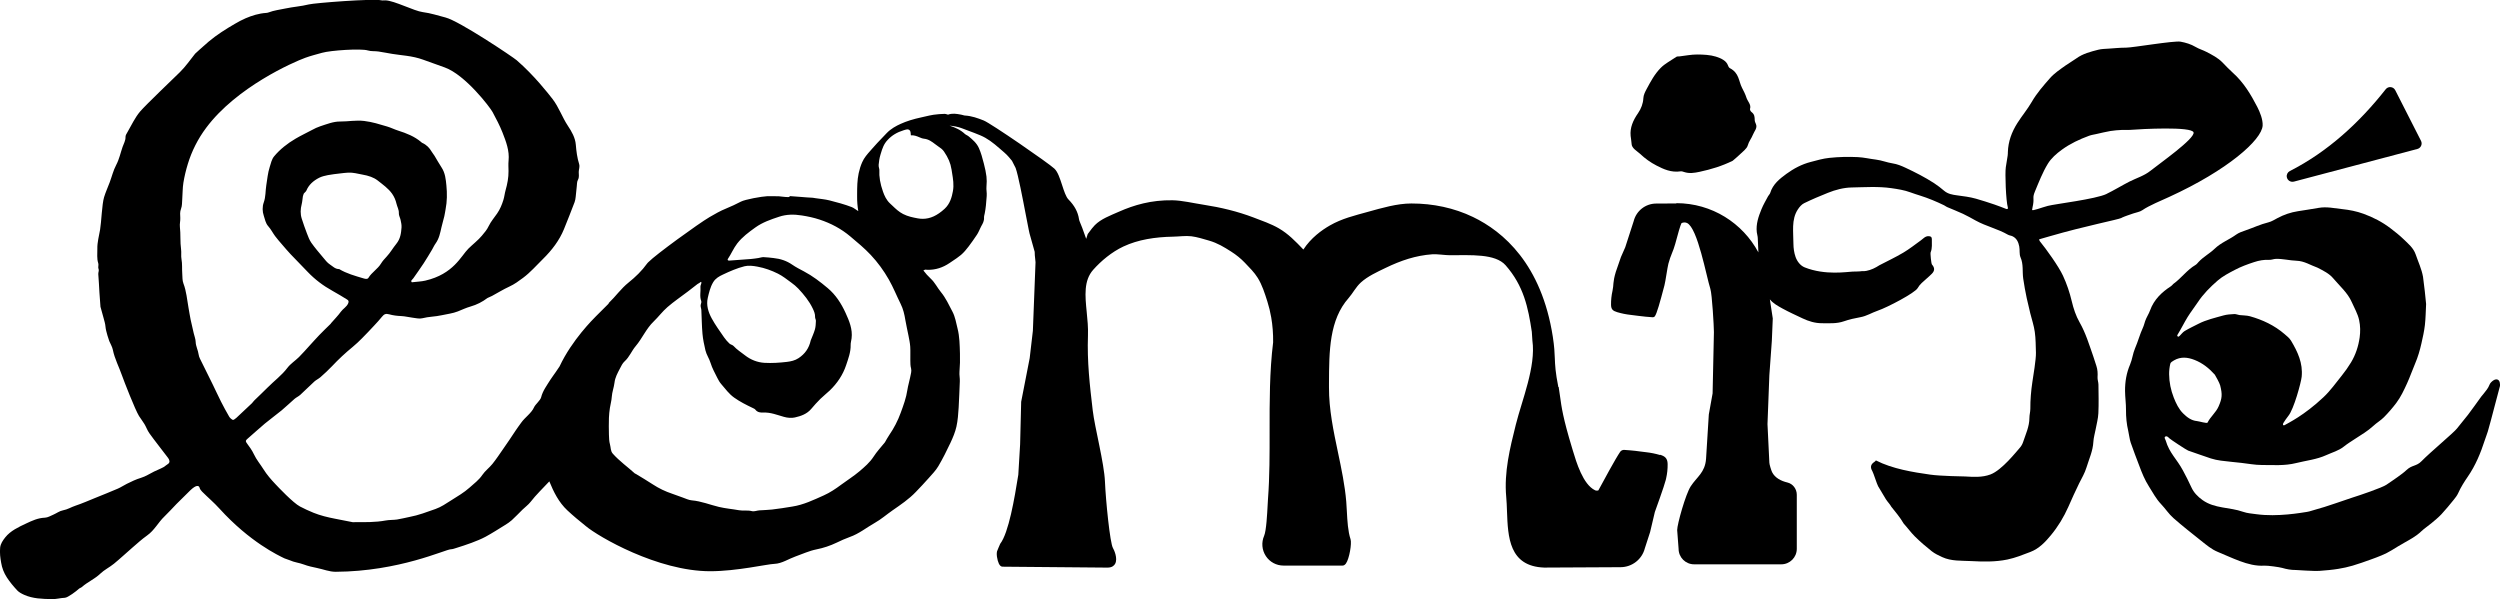
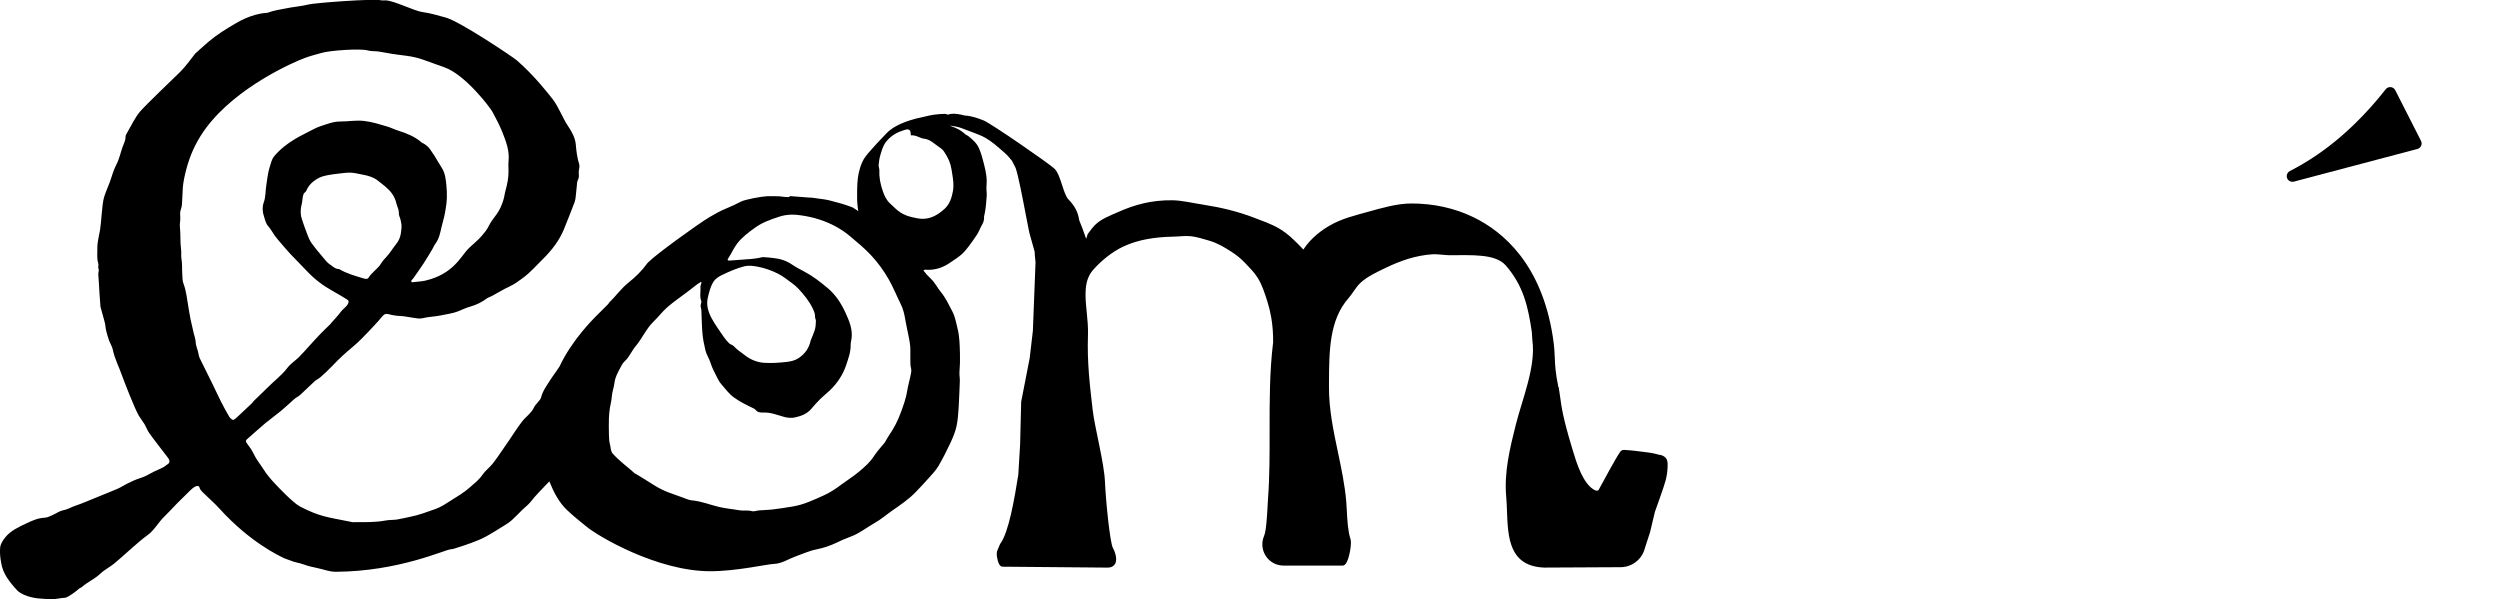
<svg xmlns="http://www.w3.org/2000/svg" id="Calque_1" data-name="Calque 1" viewBox="0 0 950.57 227.84">
-   <path d="M950.54,145.93c-.04-1.49-1.13-2.14-2.41-1.34-.63.4-1.29,1.01-1.54,1.68-.51,1.35-1.41,2.38-2.27,3.46-.29.37-.63.71-.9,1.09-1.68,2.31-3.31,4.65-5.04,6.92-1.34,1.77-2.84,3.42-4.18,5.2-1.1,1.47-10.28,9.13-13.46,12.41-1.94,2-3.63,1.41-5.66,3.32-1.07,1.01-2.28,1.87-3.47,2.73-1.39,1.01-2.83,1.95-4.24,2.92-1.63,1.12-10.1,4-12.97,4.89-1.6.5-10.76,3.76-13.84,4.51-1.15.28-2.25.75-3.39.92-2.08.31-11.17,1.98-19.2.88-1.71-.23-3.48-.35-5.08-.91-5.26-1.85-10.76-1.16-15.39-4.44-1.89-1.34-3.39-2.91-4.29-4.9-.99-2.19-2.09-4.32-3.22-6.42-2.39-4.45-5.1-6.5-6.55-11.41-.15-.51-.68-1.06-.17-1.41.59-.41,1.11.16,1.56.61.47.47,6.55,4.48,7.17,4.69,2.88.97,5.73,2.04,8.62,2.98,1.24.4,2.55.67,3.84.84,2.6.34,5.22.57,7.83.86,2.54.28,5.08.79,7.62.79,4.36,0,8.73.37,13.09-.72,3.86-.96,7.89-1.37,11.54-3.04,2.23-1.02,4.66-1.65,6.64-3.23,1.39-1.11,2.91-2.04,4.4-3.02,2.33-1.52,4.74-2.92,6.81-4.84,1.27-1.19,2.83-2.08,4.05-3.31,1.67-1.69,3.24-3.5,4.67-5.39,1.73-2.29,2.93-4.89,4.13-7.51,1.13-2.47,2-5.05,3.07-7.54,1.06-2.47,1.79-5.01,2.38-7.61.52-2.31,1.05-4.64,1.32-6.99.3-2.65.32-5.33.46-8,.02-.35-.93-8.96-1.17-10.33-.53-3-1.83-5.69-2.79-8.51-.85-2.5-2.83-4.08-4.6-5.8-1.55-1.5-3.26-2.85-4.98-4.16-3.13-2.39-6.61-4.19-10.29-5.52-2.59-.94-5.3-1.48-8.09-1.77-2.98-.31-5.84-1.01-8.94-.47-2.61.46-5.24.86-7.86,1.27-2.79.43-5.31,1.31-7.75,2.6-1.14.6-2.28,1.34-3.51,1.64-2.98.73-5.73,2.04-8.61,3.03-1.28.44-2.62.89-3.7,1.67-2.62,1.9-5.71,3-8.12,5.34-1.86,1.79-4.26,3.05-6.07,4.98-.38.41-.73.9-1.19,1.17-3.23,1.87-5.36,5.01-8.47,7.24-.35.35-.56.65-.85.83-3.55,2.3-6.49,5.11-7.97,9.21-.5,1.39-1.38,2.65-1.86,4.05-.3.85-.47,1.72-.88,2.58-1.17,2.51-1.85,5.23-2.97,7.79-.85,1.95-1.04,4.18-1.88,6.14-1.4,3.25-1.95,6.62-1.92,10.1.02,2.39.38,4.78.36,7.17-.02,2.73.23,5.39.86,8.04.35,1.47.46,3.01.94,4.44.99,2.94,2.15,5.82,3.23,8.72,1.02,2.74,2.1,5.43,3.69,7.91,1.46,2.28,2.69,4.7,4.6,6.7,1.63,1.7,2.93,3.75,4.68,5.3,3.43,3.03,7.06,5.85,10.63,8.71,1.96,1.56,3.88,3.19,6.24,4.17,2.81,1.15,5.56,2.45,8.41,3.5,3,1.11,6.08,1.95,9.36,1.74,1.19-.08,5.74.56,6.76.86,1.68.5,3.37.8,5.12.79.63,0,6.84.51,9.25.32,2.32-.18,4.68-.37,7-.76,1.81-.3,3.61-.68,5.37-1.2,2.36-.7,4.68-1.52,6.99-2.36,2.74-.99,5.47-1.99,7.97-3.55,1.55-.97,3.12-1.91,4.71-2.81,2.24-1.27,4.51-2.47,6.41-4.29,1.21-1.15,2.64-2.07,3.92-3.14,1.31-1.1,2.65-2.18,3.81-3.42,1.62-1.73,3.11-3.58,4.61-5.42.66-.82,1.34-1.67,1.76-2.62,1-2.23,2.27-4.24,3.66-6.26,2.92-4.24,4.88-8.98,6.46-13.88.36-1.11.8-2.19,1.14-3.3,1.08-3.58,4.31-16.36,4.61-17.24.09-.25.02-.55.01-.83ZM828.03,127.15c1.33-2.15,2.44-4.45,3.76-6.6,1.18-1.91,2.58-3.67,3.82-5.55,2.1-3.18,4.78-5.87,7.62-8.33,1.9-1.65,4.23-2.84,6.48-4.03,2.34-1.24,4.83-2.15,7.36-2.98,1.87-.62,3.75-.96,5.74-.86.84.05,1.7-.35,2.55-.37,2.64-.08,5.24.63,7.83.71,3.02.1,5.33,1.71,7.96,2.62,2.31,1.18,4.5,2.28,5.93,3.98,2.49,2.96,5.56,5.55,7.14,9.16.98,2.24,2.25,4.34,2.79,6.82.48,2.22.49,4.45.2,6.56-.46,3.32-1.52,6.59-3.28,9.51-1.06,1.75-2.25,3.44-3.53,5.03-2.25,2.79-4.34,5.77-6.96,8.22-7.4,6.96-13.37,9.78-14.83,10.64-.13.08-.37-.03-.56-.05.03-.24-.01-.53.1-.71.61-.94,1.21-1.9,1.92-2.76,2.14-2.57,4.88-12.82,5.09-14.9.52-5.21-1.53-9.52-4.05-13.73-.59-.99-1.59-1.76-2.49-2.53-3.83-3.3-8.3-5.39-13.12-6.75-1.28-.36-2.67-.29-4.01-.46-.65-.08-1.29-.42-1.92-.38-1.4.08-2.84.15-4.17.53-3.23.92-6.54,1.65-9.56,3.21-1.73.89-3.49,1.71-5.16,2.71-.75.45-1.28,1.24-1.93,1.86-.16.15-.48.36-.57.3-.33-.2-.48-.36-.15-.89ZM825.21,138.28c.12-.51.86-.94,1.4-1.25,2.56-1.49,5.18-1.21,7.81-.18,3.07,1.2,5.55,3.19,7.72,5.62.41.69,1.78,3.11,2.03,4.07.89,3.47.73,4.95-.58,7.96-1.02,2.36-3.11,3.92-4.23,6.2-.2.4-3.16-.51-3.99-.59-2.2-.2-3.83-1.48-5.27-2.9-1.69-1.67-2.71-3.83-3.58-6.03-1.12-2.86-1.73-5.83-1.76-8.89-.01-1.34.14-2.7.45-4Z" />
-   <path d="M620.37,54.7c.08,1.72,2.04,2.68,3.29,3.85,1.76,1.65,3.87,3.22,6.24,4.42,2.63,1.34,5.48,2.72,9.15,2.18.4-.06.91.12,1.32.26,1.98.66,3.97.33,5.86-.08,4.33-.93,8.49-2.18,12.57-4.19.84-.73,1.75-1.44,2.52-2.21,1.18-1.18,2.88-2.33,3.23-3.65.39-1.48,1.43-2.7,1.96-4.07.51-1.31,1.79-2.53,1.15-4.02-.21-.5-.46-1.02-.47-1.54-.03-1.09-.01-2.14-1.19-3.03-.4-.3-.7-.88-.58-1.27.5-1.59-.95-2.83-1.39-4.24-.39-1.26-1.03-2.49-1.66-3.71-1.32-2.56-1.04-5.6-4.61-7.48-.39-.21-.61-.66-.73-1.03-.59-1.77-2.64-2.76-4.59-3.36-2.15-.67-4.76-.8-7.16-.81-2.23,0-4.47.46-6.7.72-.37.04-.88-.02-1.11.13-2.07,1.39-4.45,2.63-6.04,4.26-2.34,2.39-3.8,5.17-5.27,7.89-.62,1.15-1.26,2.38-1.31,3.59-.09,2.04-.85,4.03-2.02,5.72-1.94,2.79-3.11,5.55-2.82,8.63.09,1.01.32,2.02.37,3.03Z" />
+   <path d="M620.37,54.7Z" />
  <path d="M872.19,69.06l46.97-12.42c1.33-.35,2-1.85,1.38-3.08l-9.8-19.26c-.71-1.4-2.65-1.61-3.62-.37-9.94,12.63-22.02,23.77-36.45,31.1-.86.44-1.34,1.37-1.16,2.32.23,1.24,1.47,2.02,2.69,1.7Z" />
  <path d="M631.19,173.01c-1.78-.52-3.52-.87-5.31-1.07-.76-.08-1.52-.18-2.28-.28-1.1-.15-2.25-.3-3.39-.39l-.83-.07c-.62-.06-1.25-.12-1.87-.14-.53-.03-1.15.28-1.45.7-1.75,2.52-6.41,11.17-8.17,14.43l-.14.26c-.43.15-.89.14-1.27-.04-4.58-2.18-7.11-10.64-8.47-15.18l-.28-.94c-3.44-11.33-4-15.5-4.55-19.53-.16-1.16-.31-2.31-.53-3.62l-.13.02c-1.13-5.69-1.23-8.27-1.34-10.99-.08-2.12-.17-4.32-.75-8.09-4.29-27.66-18.87-40.05-30.35-45.57-7.17-3.45-15.21-5.15-23.43-5.14-5.46,0-11.18,1.7-16.6,3.2-5.02,1.4-9.76,2.5-14.42,5.17-3.05,1.75-7.19,4.72-10.05,9.14-3.15-3.27-5.69-5.92-9.32-8.05-2.82-1.66-6.65-3-9.67-4.15-5.98-2.27-12.34-3.82-18.99-4.84-3.94-.6-8.12-1.63-11.78-1.69-8.12-.13-14.64,1.82-20.33,4.33-3.41,1.51-6.85,2.75-9.22,5.15-.76.77-1.42,1.66-2.05,2.52-.21.29-.42.57-.64.85l-.58,1.82c-.24-.66-.48-1.34-.72-2.01-.52-1.47-1.06-3-1.61-4.23-.22-.49-.35-.89-.4-1.25-.41-2.74-1.69-5.12-4.02-7.5-.94-.95-1.69-3.24-2.41-5.46-.85-2.6-1.65-5.05-2.93-6.25-2.25-2.12-24.16-17.23-26.89-18.31-2.2-.87-4.57-1.74-7.17-1.88-.18,0-.39-.07-.62-.14-.21-.06-.42-.12-.63-.16l-.31-.06c-1.56-.29-3.17-.58-4.82.03-.06,0-.24-.06-.36-.1-.27-.09-.61-.21-.96-.2-1.34.05-2.77.12-4.2.34-1.05.16-2.09.41-3.1.64-.48.11-.96.22-1.45.33-3.17.68-5.7,1.47-7.96,2.5-1.63.74-3.7,1.81-5.36,3.58-.55.59-1.11,1.17-1.67,1.75-1.22,1.27-2.48,2.58-3.65,3.94-.27.31-.54.62-.82.93-1.16,1.31-2.37,2.67-3.11,4.37-.58,1.31-1.02,2.69-1.34,4.2-.56,2.65-.58,5.3-.59,7.86v1.03c-.02,1.79.13,3.63.44,5.5-.07-.04-.15-.08-.22-.13-.77-.43-1.45-1.08-2.26-1.39-2.76-1.06-5.62-1.82-8.48-2.55-1.74-.44-3.56-.57-5.34-.84-.34-.05-.68-.1-1.01-.16-2.97-.13-5.93-.48-8.89-.64.06.09.11.18.17.25-.18.05-.37.14-.55.14-1.24,0-2.48-.21-3.7-.32-.39-.03-3.88-.01-4.27-.03-2.3.12-8.45,1.23-10.07,2.07-1.83.95-3.72,1.85-5.6,2.61-2.24.9-4.3,2.09-6.34,3.28-4.3,2.52-20.58,14.36-23.16,17.04-.19.19-.4.36-.55.58-1.99,2.78-4.46,5.17-7.09,7.27-2.87,2.3-4.92,5.29-7.54,7.79-.03.03.03.16,0,.19-1.61,1.61-3.25,3.19-4.84,4.83-.98,1.01-9.1,8.96-13.84,19.07-.5.71-.99,1.42-1.45,2.14-.64.99-1.42,1.92-2.04,2.92-1.35,2.17-2.92,4.24-3.52,6.69-.28,1.15-2.21,2.69-2.69,3.79-.98,2.24-3.45,3.8-4.92,5.9-.67.96-1.42,1.91-2.06,2.9-1.58,2.43-3.22,4.82-4.88,7.21-1.29,1.86-2.54,3.75-3.98,5.54-1.16,1.44-2.79,2.64-3.8,4.14-1.27,1.91-3.18,3.33-4.89,4.86-2.06,1.85-4.6,3.33-7.04,4.87-1.88,1.19-3.76,2.5-5.9,3.25-3.25,1.14-6.48,2.4-9.96,3.04-1.56.29-3.09.73-4.66.96-1.44.21-2.96.11-4.37.38-3.89.73-7.82.62-11.75.63-.26,0-.54.04-.79,0-2.22-.43-4.44-.88-6.67-1.31-2.81-.55-5.55-1.2-8.18-2.26-1.78-.71-3.48-1.52-5.14-2.38-2.61-1.35-8.4-7.5-9.32-8.48-1.7-1.8-3.31-3.65-4.57-5.68-1.18-1.9-2.68-3.64-3.62-5.67-.7-1.51-1.72-2.93-2.76-4.31-.49-.65-.41-1,.18-1.51,2.26-1.94,4.42-3.96,6.72-5.88,2.07-1.73,4.31-3.31,6.38-5.03,1.69-1.4,3.24-2.93,4.9-4.36.66-.57,1.55-.95,2.19-1.54,1.82-1.66,3.53-3.4,5.35-5.06.68-.62,1.63-1.04,2.32-1.65,1.53-1.36,3.05-2.74,4.43-4.21,2.43-2.59,5.05-5.03,7.86-7.33,1.24-1.02,2.39-2.12,3.5-3.24,1.58-1.58,3.1-3.2,4.62-4.83,1.04-1.11,2.07-2.24,3.02-3.41.75-.92,1.38-1.27,2.7-.89,1.52.43,3.03.6,4.63.67,1.42.06,2.81.44,4.23.61,1.24.15,2.63.51,3.74.22,2.4-.63,4.91-.59,7.33-1.14,2.07-.47,4.23-.68,6.2-1.47,1.59-.64,3.15-1.38,4.81-1.85,2.41-.69,4.48-1.76,6.44-3.24.64-.32,1.22-.52,1.73-.79,2.19-1.18,4.28-2.49,6.56-3.54,1.97-.9,3.61-2.12,5.25-3.34,2.84-2.11,5.03-4.7,7.49-7.1,3.51-3.44,6.31-7.15,8.05-11.4,1.4-3.42,2.73-6.85,4.05-10.29.24-.64.33-1.33.41-2,.16-1.32.26-2.65.41-3.98.1-.84.04-1.75.44-2.48.57-1.02.3-2.02.31-3.01,0-1.01.49-1.9.14-3.04-.74-2.37-1.05-4.85-1.25-7.31-.21-2.66-1.57-5.02-3.02-7.19-2.14-3.22-3.43-7.08-5.83-10.19-1.54-1.99-7.03-9.03-13.62-14.73-1.47-1.27-21.79-14.91-27.06-16.26-2.87-.74-5.71-1.68-8.65-2.05-3.32-.42-10.82-4.37-14.19-4.47-.53-.02-1.09.1-1.58-.02-3.13-.72-25.38,1.01-27.55,1.56-2.93.74-5.97.92-8.91,1.55-2.15.46-4.35.71-6.39,1.49-.28.11-.59.17-.89.19-2.82.18-5.44,1.01-7.88,2.05-1.4.59-2.78,1.36-4.11,2.13-3.5,2.03-6.86,4.17-9.87,6.69-1.74,1.46-5.15,4.58-5.19,4.63-1.91,2.36-3.6,4.88-5.8,7.03-2.33,2.29-13.05,12.52-15.1,14.93-2.02,2.38-3.28,5.21-4.83,7.86-.35.59-.78,1.25-.75,1.86.05,1.36-.69,2.54-1.11,3.76-.8,2.29-1.26,4.66-2.44,6.89-1.1,2.08-1.63,4.37-2.45,6.56-.7,1.9-1.57,3.76-2.15,5.68-.81,2.68-1.03,9.5-1.51,12.31-.41,2.44-1.11,4.86-1.05,7.34.05,1.82-.26,3.65.35,5.47.22.66-.17,1.48.09,2.12.3.74-.15,1.36-.08,2.05.21,2.31.28,4.63.43,6.94.11,1.82.26,3.64.4,5.46.01.15.09.3.13.45.35,1.25.72,2.5,1.04,3.76.29,1.11.66,2.23.74,3.36.13,1.73,1.37,5.3,1.43,5.44.46,1.1,1.13,2.18,1.36,3.31.69,3.46,2.41,6.64,3.56,9.98.59,1.71,4.92,12.85,6.39,15.21.65,1.04,1.45,2.02,2.07,3.07.68,1.13,1.09,2.39,1.86,3.47,1.88,2.66,5.19,6.81,7.15,9.43.52.69.82,1.67-.03,2.24-1.75,1.18-.82.82-2.74,1.74-.85.41-1.74.76-2.58,1.17-1.65.8-3.18,1.85-4.95,2.38-1.94.58-3.66,1.42-5.4,2.28-1.17.58-2.24,1.32-3.44,1.84-2.82,1.22-5.68,2.35-8.54,3.51-2.52,1.02-5.01,2.12-7.61,2.99-1.59.53-2.94,1.42-4.69,1.74-1.32.24-2.45,1.13-3.71,1.67-1.03.44-2.09,1.09-3.17,1.13-2.67.1-4.88,1.16-7.05,2.17-2.99,1.4-6.04,2.82-8.01,5.3-.95,1.2-1.81,2.46-1.96,3.93-.1.98-.07,1.98,0,2.96.06.91.24,1.81.38,2.72.31,2,1.05,3.91,2.19,5.66,1.12,1.72,2.48,3.35,3.92,4.9.67.72,1.7,1.27,2.69,1.71,3.26,1.45,6.89,1.55,10.45,1.61,1.99.03,2.99-.41,5-.51,1.13-.06,4.46-2.59,5.28-3.38.32-.3.87-.43,1.2-.73,2.11-1.88,4.92-3.06,6.96-5.04,1.49-1.44,3.55-2.44,5.19-3.78,2.42-1.98,4.67-4.1,7.02-6.13,1.82-1.56,3.58-3.19,5.57-4.6,2.88-2.03,4.23-4.98,6.65-7.28,1.58-1.51,3.01-3.13,4.53-4.69.41-.42,3.59-3.58,5.28-5.22,2.28-2.2,3.29-1.89,3.54-.97.14.53.53,1.05.95,1.47,2.16,2.17,4.51,4.14,6.59,6.44,11.58,12.75,22.38,17.79,24.73,18.93.63.3,1.38.42,2.01.72,1.72.8,3.57.94,5.35,1.61,1.6.61,3.35.98,5.07,1.34,2.34.48,4.65,1.44,7.03,1.43,24.21-.13,41.64-8.49,43.8-8.56.65-.02,1.31-.26,1.94-.46,1.99-.64,4-1.25,5.93-1.99,1.83-.7,3.68-1.42,5.36-2.33,2.51-1.37,4.9-2.91,7.31-4.4.92-.57,1.85-1.17,2.62-1.87,1.42-1.29,2.71-2.68,4.08-4.02,1-.98,2.21-1.84,3.04-2.91,2.14-2.77,4.75-5.24,7.16-7.84,1.65,4.04,3.58,7.96,6.85,11.02,2.21,2.07,4.55,4,7.03,5.99,4.7,3.97,27.28,17.15,47.26,17.16,10.2,0,21.65-2.72,24.54-2.81,2.66-.09,5.46-1.95,7.87-2.79,2.66-.93,5.2-2.15,8.03-2.71,2.62-.52,5.24-1.39,7.65-2.55,1.64-.78,3.31-1.56,4.99-2.15,3.53-1.23,6.36-3.58,9.53-5.37,2.39-1.34,4.49-3.19,6.75-4.76,3.1-2.15,6.23-4.26,8.85-7,1.65-1.72,3.3-3.46,4.88-5.25,1.29-1.46,2.69-2.88,3.67-4.53,1.71-2.89,3.21-5.91,4.64-8.95.92-1.96,1.78-4.01,2.25-6.11.53-2.38.69-4.86.85-7.3.22-3.29.27-6.6.44-9.89.07-1.23-.24-2.42-.13-3.7.19-2.27.25-4.59.18-6.9-.1-3.2-.12-6.41-.91-9.51-.55-2.16-.87-4.39-1.95-6.44-1.35-2.56-2.53-5.19-4.4-7.45-1.35-1.64-2.24-3.59-3.85-5.08-1.02-.94-1.96-2-2.8-3.11.21-.07.43-.16.64-.3.08-.03.36,0,.53.02.18.02.37.04.54.04,2.89.04,5.67-.83,8.24-2.58.35-.23.69-.47,1.04-.7,1.11-.74,2.26-1.5,3.31-2.38,1.11-.94,2.04-2.09,2.89-3.2,1.09-1.41,2.1-2.9,3.08-4.35l.08-.11c.31-.46.54-.94.77-1.41l.2-.42c.1-.21.2-.42.29-.63.12-.28.25-.56.42-.85.55-.96,1.13-1.95,1.03-3.29-.02-.32.07-.69.17-1.09.04-.18.09-.36.12-.54.39-1.96.54-3.95.68-5.88l.05-.64c.05-.65,0-1.26-.05-1.85-.05-.57-.09-1.11-.04-1.64.13-1.55.13-2.79,0-3.91-.18-1.48-.51-3.09-.99-4.92l-.08-.29c-.48-1.85-.98-3.77-1.8-5.6-.86-1.93-2.35-3.17-3.83-4.41-.27-.23-.57-.39-.84-.54-.26-.14-.5-.28-.66-.43-1.72-1.63-3.77-2.47-5.83-3.16,1.6.16,3.15.4,4.67.99.85.33,1.7.65,2.55.96,1.48.55,3.01,1.12,4.48,1.74,2.64,1.11,4.84,2.8,7.33,4.98.27.23.54.47.81.7.64.55,1.31,1.12,1.9,1.71.56.56,1.07,1.17,1.6,1.82l.4.48c.15.24,1.27,2.45,1.38,2.71.98,2.69,2.66,11.45,3.88,17.84.99,5.16,1.39,7.2,1.61,7.78l1.76,6.27.05,1.3c.11.96.2,1.85.27,2.65l-1.01,26.06-1.21,10.4-3.24,16.61-.4,16.14-.69,11.61c-1.45,9.05-3.65,22.05-6.89,26.26q-.08.09-.61,1.41c-.17.42-.34.83-.4.98-.66,1.08-.08,3.93.51,5.14.38.77.85,1.16,1.39,1.16l39.89.35h.03c1.73,0,2.53-.78,2.89-1.44,1.13-2.05-.46-5.42-.8-5.96-1.15-1.81-2.77-18.3-3.06-25.27-.29-7.07-3.89-20.59-4.65-27.11-1.12-9.52-2.17-18.52-1.81-28.49.11-3.02-.19-6.02-.48-8.93-.61-6.13-1.19-11.93,2.48-16.05,3.01-3.38,7.01-6.74,11.47-8.84,5.63-2.64,12.06-3.61,18.86-3.74,2.29-.04,4.83-.42,7-.15,2.17.27,4.62,1.04,6.62,1.62,3.34.96,5.77,2.47,8.49,4.2,1.94,1.23,3.69,2.65,5.21,4.24,1.7,1.78,3.6,3.65,4.92,5.79,1.66,2.7,2.62,5.75,3.63,8.92.62,1.96,1.12,4,1.48,6.1.52,3.03.77,6.2.72,9.46-1.37,11.11-1.35,22.58-1.34,33.67.01,8.55.03,17.4-.61,25.86-.04.52-.08,1.3-.13,2.25-.18,3.45-.51,9.86-1.34,11.78-1.1,2.53-.85,5.42.66,7.71,1.49,2.26,3.99,3.61,6.71,3.61h22.45c.47,0,.9-.26,1.28-.78,1.3-1.79,2.28-7.67,1.76-9.24-1-3.03-1.21-6.91-1.41-10.67-.07-1.24-.13-2.44-.22-3.57-.51-6.22-1.85-12.6-3.15-18.77-1.7-8.08-3.46-16.44-3.42-24.71v-1.54c.05-12.41.1-24.14,7.5-32.49,1.51-1.71,2.71-4.14,4.64-5.89,2.6-2.35,6.11-3.95,9.41-5.54,5.82-2.81,11.4-4.7,17.71-5.16,1.86-.14,4.81.35,6.58.35h.06c8.04.01,17.3-.66,21.25,3.82,6.89,7.82,8.6,16.11,9.97,25.3l.22,3.33c1.39,9.88-3.96,22.6-6.3,31.97-2.22,8.87-4.51,18.04-3.65,27.47.16,1.71.22,3.52.29,5.43.36,9.83.76,20.96,14.14,21.45l29.06-.15c4.38-.02,8.17-3.01,9.22-7.2l2-6.17,1.8-7.61s3.69-10.17,4.15-12.19l.13-.56c.42-1.84.61-3.64.58-5.52-.04-2.22-1.13-2.98-2.88-3.5ZM152.68,86.42c-.17,2.19-.39,4.34-2.01,6.32-1.28,1.56-2.23,3.3-3.64,4.81-.79.85-1.6,1.73-2.17,2.68-1.21,2.02-3.53,3.36-4.75,5.38-.38.63-1.13.47-1.92.23-3.2-.95-6.43-1.84-9.21-3.52-1.56,0-2.44-1.05-3.47-1.71-1.11-.71-1.89-1.8-2.72-2.78-1.52-1.81-3.06-3.6-4.4-5.5-.78-1.11-1.22-2.38-1.7-3.61-.71-1.84-1.35-3.69-1.95-5.55-.59-1.83-.51-3.67-.03-5.52.25-.97.28-1.97.45-2.96.07-.38.24-.74.37-1.12.46-.48.83-.77.98-1.13.87-2.12,2.58-3.69,4.84-4.84.97-.49,2.14-.78,3.27-1,1.51-.3,3.07-.45,4.61-.64,1.04-.13,2.08-.25,3.13-.31,1.9-.11,3.68.42,5.5.75,1.08.19,2.18.45,3.18.83.91.34,1.8.81,2.52,1.37,1.99,1.58,4.11,3.05,5.53,5.07.84,1.2,1.36,2.48,1.66,3.78.28,1.2.98,2.31.9,3.61-.05.84.48,1.69.66,2.55.19.93.43,1.89.36,2.82ZM88.55,159.67c-.58-.27-1.12-.76-1.42-1.27-1.09-1.87-2.12-3.77-3.09-5.68-1.13-2.24-2.16-4.52-3.27-6.77-1.57-3.19-3.17-6.37-4.73-9.56-.25-.52-.45-1.07-.52-1.63-.21-1.6-1.07-3.09-1.12-4.74-.03-1.12-.49-2.23-.75-3.35-.4-1.73-.82-3.45-1.18-5.19-.31-1.49-.52-3-.8-4.5-.57-3.08-.77-6.2-1.93-9.21-.44-1.14-.34-2.42-.44-3.64-.15-1.87.06-3.74-.3-5.64-.22-1.15.02-2.46-.15-3.66-.4-2.86-.12-5.74-.45-8.59-.13-1.17.21-2.23.15-3.36-.06-1.15-.19-2.31.28-3.5.45-1.13.36-2.41.46-3.63.16-2.09.11-4.21.44-6.28.39-2.4.97-4.8,1.69-7.15,1.48-4.86,3.83-9.53,6.97-13.73,11.59-15.53,33.17-24.98,37.68-26.62,2.06-.75,4.24-1.3,6.38-1.9,3.35-.94,14.82-1.7,17.43-.89,1.21.38,2.65.2,3.97.39,1.77.25,3.51.64,5.28.91,1.79.28,3.59.48,5.38.72,2.19.3,4.33.74,6.38,1.49,2.73,1,5.5,1.97,8.22,2.95,7.85,2.84,17.22,15.17,18.18,16.96,1.36,2.55,2.72,5.11,3.76,7.75,1.36,3.47,2.71,6.98,2.32,10.74-.13,1.31-.03,2.63-.02,3.95.03,2.49-.44,4.91-1.13,7.34-.34,1.2-.44,2.45-.83,3.67-.56,1.79-1.26,3.51-2.37,5.12-1.07,1.55-2.35,3.03-3.15,4.68-.81,1.68-1.51,2.36-2.66,3.78-1.27,1.57-3.65,3.45-5.11,4.9-2.81,2.77-5.62,9.67-16.41,12.17-1.52.35-3.1.39-4.65.58-.18.02-.48.07-.51.01-.11-.18-.23-.44-.14-.59.19-.32.54-.58.76-.89,1.33-1.9,2.68-3.79,3.95-5.72,1.11-1.7,2.13-3.43,3.17-5.16.46-.77.8-1.6,1.34-2.34,1.37-1.9,1.76-4.03,2.24-6.15.32-1.42.76-2.81,1.09-4.23.21-.87.31-1.76.48-2.63.59-3.01.61-6.07.31-9.08-.23-2.33-.44-4.75-1.88-6.9-.95-1.42-1.74-2.91-2.63-4.36-.33-.55-.78-1.05-1.1-1.6-.82-1.41-1.92-2.59-3.62-3.34-.17-.07-.28-.23-.42-.34-2.45-2.08-5.51-3.3-8.73-4.32-1.42-.45-2.74-1.13-4.17-1.55-2.84-.84-5.61-1.73-8.68-2.1-3.14-.38-6.13.23-9.19.21-2.57-.02-5.08,1.01-7.55,1.81-1.12.36-2.09.85-3.08,1.38-2.08,1.11-4.24,2.13-6.26,3.31-3.18,1.86-6,4.1-8.2,6.75-.93,1.12-1.22,2.65-1.66,4.02-.74,2.29-.93,4.65-1.31,6.98-.35,2.17-.18,4.37-.97,6.54-.57,1.56-.53,3.48.02,5.04.46,1.32.63,2.8,1.72,4.01,1.02,1.14,1.67,2.5,2.57,3.71.82,1.1,1.74,2.15,2.65,3.2,1.06,1.23,2.1,2.47,3.22,3.66,2.16,2.28,4.39,4.52,6.56,6.8,2.69,2.81,5.83,5.21,9.44,7.2,1.87,1.03,3.69,2.15,5.5,3.26.6.37.74.73.42,1.49-.57,1.33-1.96,2.03-2.77,3.16-1.09,1.51-2.46,2.89-3.71,4.33-.07.08-.1.19-.18.27-1.44,1.42-2.92,2.82-4.32,4.28-1.3,1.35-2.52,2.75-3.79,4.12-1.3,1.42-2.55,2.87-3.93,4.24-1.42,1.4-3.25,2.57-4.4,4.1-2.12,2.83-5.09,5.01-7.6,7.55-1.59,1.61-3.26,3.16-4.88,4.74-.36.35-.65.76-.98,1.14-2.11,1.97-4.01,3.8-5.95,5.59-.37.34-1.11.87-1.32.78ZM269.11,113.29c.48-2.02.93-4.08,2.05-5.96.9-1.51,2.3-2.27,3.69-2.92,2.65-1.26,5.39-2.45,8.23-3.17,1.5-.38,3.25-.17,4.96.15,2.77.51,5.32,1.45,7.76,2.66,1.81.9,3.43,2.21,5.08,3.41.94.68,1.86,1.43,2.66,2.28,2.15,2.29,4.14,4.72,5.5,7.58.48,1.01.93,2.04.88,3.23-.02.48.33.98.31,1.46-.04,1.09-.08,2.21-.37,3.24-.41,1.43-1.05,2.79-1.59,4.17-.67,3.03-2.22,5.15-4.62,6.75-1.36.91-2.94,1.25-4.45,1.43-2.81.33-5.69.52-8.51.36-2.71-.16-5.26-1.16-7.45-2.88-1.46-1.15-3.05-2.13-4.32-3.53-.39-.43-1.15-.52-1.57-.93-.75-.72-1.46-1.51-2.05-2.37-1.62-2.37-3.33-4.69-4.69-7.2-1.29-2.37-2.13-5.05-1.49-7.75ZM346.11,143.29c-.32,1.67-.85,3.3-1.1,4.97-.44,3.03-1.5,5.86-2.54,8.71-1.09,3.01-2.57,5.85-4.39,8.5-.59.86-1.08,1.8-1.61,2.71-1.57,1.93-3.1,3.58-4.3,5.44-1.44,2.23-3.43,3.92-5.39,5.59-2.18,1.85-4.64,3.37-6.93,5.08-2.09,1.56-4.27,3.02-6.62,4.07-3.88,1.73-7.71,3.6-12.04,4.26-2.55.39-5.08.85-7.66,1.12-1.59.17-3.18.21-4.77.31-.96.06-1.99.53-2.85.3-1.67-.44-3.34-.05-4.96-.35-2.51-.46-5.06-.65-7.58-1.25-3.44-.82-6.75-2.2-10.33-2.5-1.19-.1-2.34-.69-3.5-1.09-1.32-.46-2.62-.98-3.94-1.42-2.62-.87-5.08-2.05-7.4-3.57-2.12-1.39-4.3-2.67-6.46-3.99-.1-.06-.24-.06-.32-.13-2.79-2.52-5.88-4.71-8.4-7.53-.93-1.04-.75-2.33-1.08-3.49-.34-1.2-.37-2.5-.41-3.77-.06-2.12-.06-4.25,0-6.37.04-1.26.19-2.53.37-3.78.2-1.4.63-2.78.71-4.19.11-1.85.82-3.59,1.03-5.37.23-2.03,1.16-3.66,2.04-5.36.51-.98,1.01-2.08,1.81-2.79,1.84-1.65,2.66-3.97,4.21-5.79,2.51-2.96,3.99-6.64,6.84-9.37,1.83-1.76,3.35-3.83,5.26-5.48,2.44-2.11,5.14-3.94,7.72-5.9,1.25-.95,2.47-1.93,3.72-2.88.28-.21.65-.31.9-.55.48-.47.6-.26.53.25-.07.46-.38.91-.34,1.34.16,1.82-.4,3.67.31,5.48.18.47-.25,1.14-.25,1.73,0,.56.26,1.13.28,1.69.15,3.01.16,6.02.43,9.02.19,2.11.64,4.21,1.12,6.27.4,1.69,1.45,3.13,1.96,4.82.6,1.97,1.65,3.81,2.57,5.68.41.84.9,1.67,1.51,2.37,1.54,1.78,2.9,3.7,4.89,5.11,2.22,1.58,4.62,2.78,7.06,3.94.37.18.8.36,1.03.67.76,1.01,1.99,1.12,2.94,1.07,2.8-.14,5.3.91,7.87,1.63,1.44.41,2.9.52,4.19.23,2.29-.51,4.57-1.31,6.2-3.24,1.11-1.32,2.26-2.6,3.48-3.81,1.13-1.12,2.41-2.09,3.57-3.2,2.83-2.72,5-5.94,6.22-9.61.82-2.48,1.8-5.01,1.73-7.73-.02-.82.25-1.64.35-2.47.44-3.52-.9-6.67-2.3-9.73-1.62-3.54-3.72-6.83-6.77-9.39-2.83-2.38-5.76-4.63-9.06-6.37-1.5-.79-3.03-1.57-4.42-2.53-2.15-1.49-4.51-2.26-7.08-2.53-1.29-.14-2.58-.31-3.88-.35-.64-.02-1.28.25-1.92.34-.95.14-1.91.29-2.87.37-2.75.22-5.51.4-8.26.61-.42.03-.72-.28-.49-.62,1.29-1.89,2.13-4.02,3.55-5.87,1.93-2.5,4.4-4.3,6.9-6.1,2.74-1.97,5.9-3.06,9.06-4.1,2.8-.93,5.65-.95,8.61-.48,2.31.36,4.53.83,6.74,1.56,4.32,1.42,8.21,3.48,11.7,6.41,2.69,2.26,5.4,4.5,7.8,7.06,2.66,2.84,4.93,5.96,6.86,9.35,1.7,2.98,2.95,6.16,4.47,9.21,1.01,2.02,1.46,4.05,1.81,6.2.32,1.97.81,3.91,1.18,5.88.27,1.4.57,2.8.67,4.21.11,1.74,0,3.5.04,5.24.03,1.01-.02,2.01.28,3.05.27.96-.1,2.13-.31,3.19ZM361.78,64.3c.07.49.15.98.23,1.47.37,2.23.75,4.53.32,6.9-.41,2.26-1.1,4.82-3.15,6.71-2.8,2.58-5.48,3.82-8.33,3.82-.61,0-1.23-.06-1.86-.17-1.91-.35-3.78-.73-5.59-1.65-1.6-.81-2.83-1.98-4.02-3.12-.3-.29-.61-.58-.92-.86-1.45-1.33-2.18-3.02-2.71-4.5-1.09-3.08-1.53-5.7-1.39-8.24.01-.21-.05-.47-.12-.75-.09-.38-.2-.8-.15-1.26.11-1.14.27-2.49.68-3.8l.19-.63c.52-1.71,1.06-3.47,2.57-5.03,1.57-1.7,3.56-2.91,6.07-3.67,1.04-.31,1.6-.49,2.12-.13.51.35.54.97.59,1.82,0,.12.02.2.04.25,1.21-.11,2.23.31,3.14.7.63.27,1.23.52,1.84.58,1.76.18,3.02,1.14,4.24,2.07.38.29.76.58,1.15.84.82.54,1.66,1.14,2.21,1.95,1.63,2.4,2.51,4.47,2.84,6.71Z" />
-   <path d="M806.68,82.8c1.44-.65,2.97-1.12,4.47-1.65,1.15-.41,2.48-.56,3.44-1.24,2.45-1.72,7.45-3.77,10.23-5.05,22.05-10.09,35.22-21.65,35.5-27.14.11-2.27-1.01-5.07-2.05-7.08-2.47-4.79-5.22-9.35-9.3-12.99-1.37-1.22-2.62-2.57-3.91-3.89-1.73-1.78-3.92-2.88-6.07-4.01-1.35-.71-2.86-1.12-4.16-1.9-1.78-1.06-3.75-1.64-5.7-2-2.46-.46-18.22,2.28-20.74,2.27-2.19,0-4.38.22-6.57.37-1.33.1-2.71.09-3.99.42-2.91.75-5.8,1.45-8.36,3.31-1.26.92-2.72,1.71-4.02,2.64-2.12,1.51-4.36,2.99-6.05,4.93-2.48,2.83-4.98,5.67-6.89,8.99-1.62,2.8-3.74,5.3-5.47,8.05-2.11,3.34-3.47,6.97-3.59,10.99-.01.45-.01.91-.08,1.35-.22,1.49-.49,2.97-.71,4.46-.34,2.27.04,12.75.78,15.26.14.48-.12.74-.65.54-1.49-.56-2.95-1.17-4.46-1.67-2.32-.78-4.65-1.54-7.01-2.21-2.36-.67-4.79-.95-7.22-1.28-1.65-.22-3.42-.5-4.83-1.69-1.25-1.06-2.54-2.08-3.92-2.97-3.46-2.23-7.13-4.1-10.85-5.84-1.54-.72-3.18-1.39-4.85-1.64-2.16-.33-4.17-1.18-6.39-1.45-2.28-.27-4.59-.83-6.88-.94-3.59-.17-7.2-.09-10.8.29-2.45.25-4.76.94-7.1,1.55-3.37.87-6.43,2.48-9.21,4.51-2.6,1.9-5.18,3.94-6.19,7.28-.14.46-.58.81-.81,1.25-.86,1.62-1.81,3.21-2.5,4.91-1.14,2.79-2.14,5.65-1.79,8.76.08.74.35,1.47.37,2.21.03,1.22.12,3.33.24,5.47-5.96-11.14-17.7-18.72-31.21-18.72h0v.11s-7.69.04-7.69.04c-4.04.02-7.54,2.78-8.52,6.69l-3.21,9.93-1.64,3.73-1.94,5.61c-1.23,4.06-.75,4.96-1.26,7.2-.4,1.77-.59,3.54-.56,5.34.03,1.69.66,2.3,2.35,2.8,1.7.5,3.4.85,5.19,1.04,1.88.21,3.75.52,5.65.68.89.07,1.81.18,2.72.22.26.01.6-.16.75-.37.76-1.09,1.89-5.08,3.66-11.82.4-1.52,1.09-6.63,1.49-8.18.82-3.18,1.86-4.75,2.58-7.47,1.08-4.05,1.96-7.14,2.4-7.95.66-.33,1.45-.37,2.12-.05,4.04,1.92,7.32,20.24,8.86,25.05.65,2.02,1.35,14.3,1.35,16.42l-.5,23.31-1.44,8.02-1.05,16.88c-.39,5.24-3.49,6.82-5.84,10.45-1.94,2.99-5.14,14.42-5.14,16.62l.54,7.13c0,3.25,2.64,5.89,5.89,5.89h33.16c3.25,0,5.89-2.64,5.89-5.89v-20.56c0-2.18-1.45-4.16-3.57-4.66-2.41-.57-4.71-1.74-5.82-3.93-.32-.64-1.04-2.99-1.04-3.59l-.71-14.68.71-18.6.94-13.03.36-8.54-1.11-7.26c1.26,1.55,3.09,2.54,4.85,3.51,2.46,1.35,5.03,2.5,7.57,3.71,2.32,1.11,4.76,1.85,7.35,1.85,2.82,0,5.63.23,8.4-.74,2.03-.71,4.16-1.18,6.28-1.56,2.34-.42,4.32-1.7,6.52-2.45,3.76-1.28,14.24-6.8,15.23-8.61.39-.71.94-1.37,1.53-1.93,1.26-1.21,2.65-2.29,3.87-3.53,1.15-1.17,1.11-2.27.04-3.49-.29-.33-.68-4.23-.5-4.67.67-1.58.41-3.3.45-4.97.02-.84-.4-1.12-1.19-1.15-1.3-.06-2.02.89-2.93,1.55-2.23,1.61-4.4,3.33-6.76,4.73-2.94,1.74-6.04,3.2-9.07,4.78-1.52.99-3.15,1.79-4.93,2.13-.56.11-1.08.13-1.58.09-1.2.18-2.46.15-3.68.19-1.97.06-10.42,1.52-18.22-1.61-1.66-.67-2.87-2.29-3.47-3.99-.55-1.57-.79-3.32-.8-5-.02-2.22-.19-4.44-.11-6.67.09-2.33.54-4.48,1.81-6.4.6-.91,1.41-1.87,2.35-2.33,2.96-1.45,6-2.73,9.05-3.95,2.89-1.16,5.97-1.98,9.03-2.04,5.02-.09,10.06-.46,15.09.26,2.48.36,4.92.73,7.27,1.6,1.2.45,2.43.83,3.65,1.22,3.15.99,6.19,2.26,9.16,3.7.39.19.72.49,1.11.66,2.02.87,4.07,1.65,6.06,2.58,1.66.78,3.26,1.69,4.87,2.58,3.91,2.16,8.35,3.13,12.24,5.37.52.3,1.19.32,1.73.59,1.6.77,2.24,2.26,2.55,3.85.27,1.37-.04,2.94.49,4.16,1.16,2.63.64,5.4,1.02,8.07.35,2.49.82,4.96,1.33,7.41.28,1.34,1.24,5.31,1.37,5.85.59,2.33,1.37,4.64,1.7,7,.37,2.62.36,5.3.44,7.95.07,2.44-1.01,8.8-1.36,11.15-.5,3.38-.79,6.76-.77,10.18,0,1.13-.35,2.27-.35,3.4,0,3.32-1.43,6.26-2.43,9.3-.28.86-.82,1.69-1.44,2.36-.92.98-6.57,8.25-10.94,9.88-3.18,1.19-6.45.94-9.72.76-.39-.02-9.16-.12-13.21-.7-6.4-.91-14.34-2.16-20.63-5.4-.13.23-.34.41-.61.59-1.41.94-1.6,2.02-.75,3.47.46.79,1.75,4.98,2.21,5.77.96,1.65,1.93,3.29,2.94,4.92.36.59.83,1.11,1.25,1.66.26.35.54.7.75,1.08,0,.01,0,.03.01.05,1.63,2.06,3.4,4.1,4.74,6.44,1.47,1.62,2.75,3.41,4.29,4.94,2.01,1.99,4.17,3.85,6.39,5.6,1.19.94,2.62,1.61,4.01,2.25,3.44,1.59,7.22,1.31,10.83,1.5,4.63.24,9.29.38,13.95-.59,3.06-.64,5.87-1.79,8.73-2.88,3.3-1.25,5.67-3.78,7.82-6.38,2.68-3.24,4.87-6.85,6.59-10.72,1.34-3.01,2.67-6.03,4.13-8.98.98-1.97,2.13-3.86,2.77-5.98.98-3.24,2.46-6.33,2.64-9.81.08-1.6.58-3.18.87-4.78.37-2.03.94-4.05,1.03-6.09.17-3.62.07-7.26.03-10.89-.01-.94-.4-1.88-.34-2.8.09-1.46.03-2.87-.43-4.26-.4-1.22-.77-2.45-1.19-3.66-1.54-4.38-2.87-8.85-5.18-12.9-1.45-2.54-2.36-5.33-3-8.05-.8-3.39-1.9-6.62-3.34-9.73-1.66-3.58-6.33-10.08-8.85-13.17-.14-.17-.15-.44-.22-.67.24-.06,1.76-.5,4.17-1.2,13.29-3.86,25.63-6.23,27.2-6.94ZM800.99,73.74c-4.25,2.01-19.39,3.78-22.34,4.54-2.24.57-6.06,2.1-5.99,1.5.08-.68.27-1.34.38-2.02.44-2.75-.34-2.46.73-5.03,1.48-3.55,2.88-7.18,4.86-10.44,1.28-2.11,3.28-3.87,5.38-5.39,3.17-2.3,6.66-3.93,10.3-5.27.86-.32,1.8-.45,2.7-.65,1.82-.4,3.62-.86,5.45-1.17,1.45-.24,2.92-.33,4.39-.41,1.12-.06,2.25.07,3.36-.03,3.56-.3,23.35-1.38,23.85.99.5,2.38-12.86,11.76-16.37,14.56-2.44,1.95-5.35,2.78-8.02,4.13-2.32,1.17-6.31,3.55-8.69,4.67Z" />
</svg>